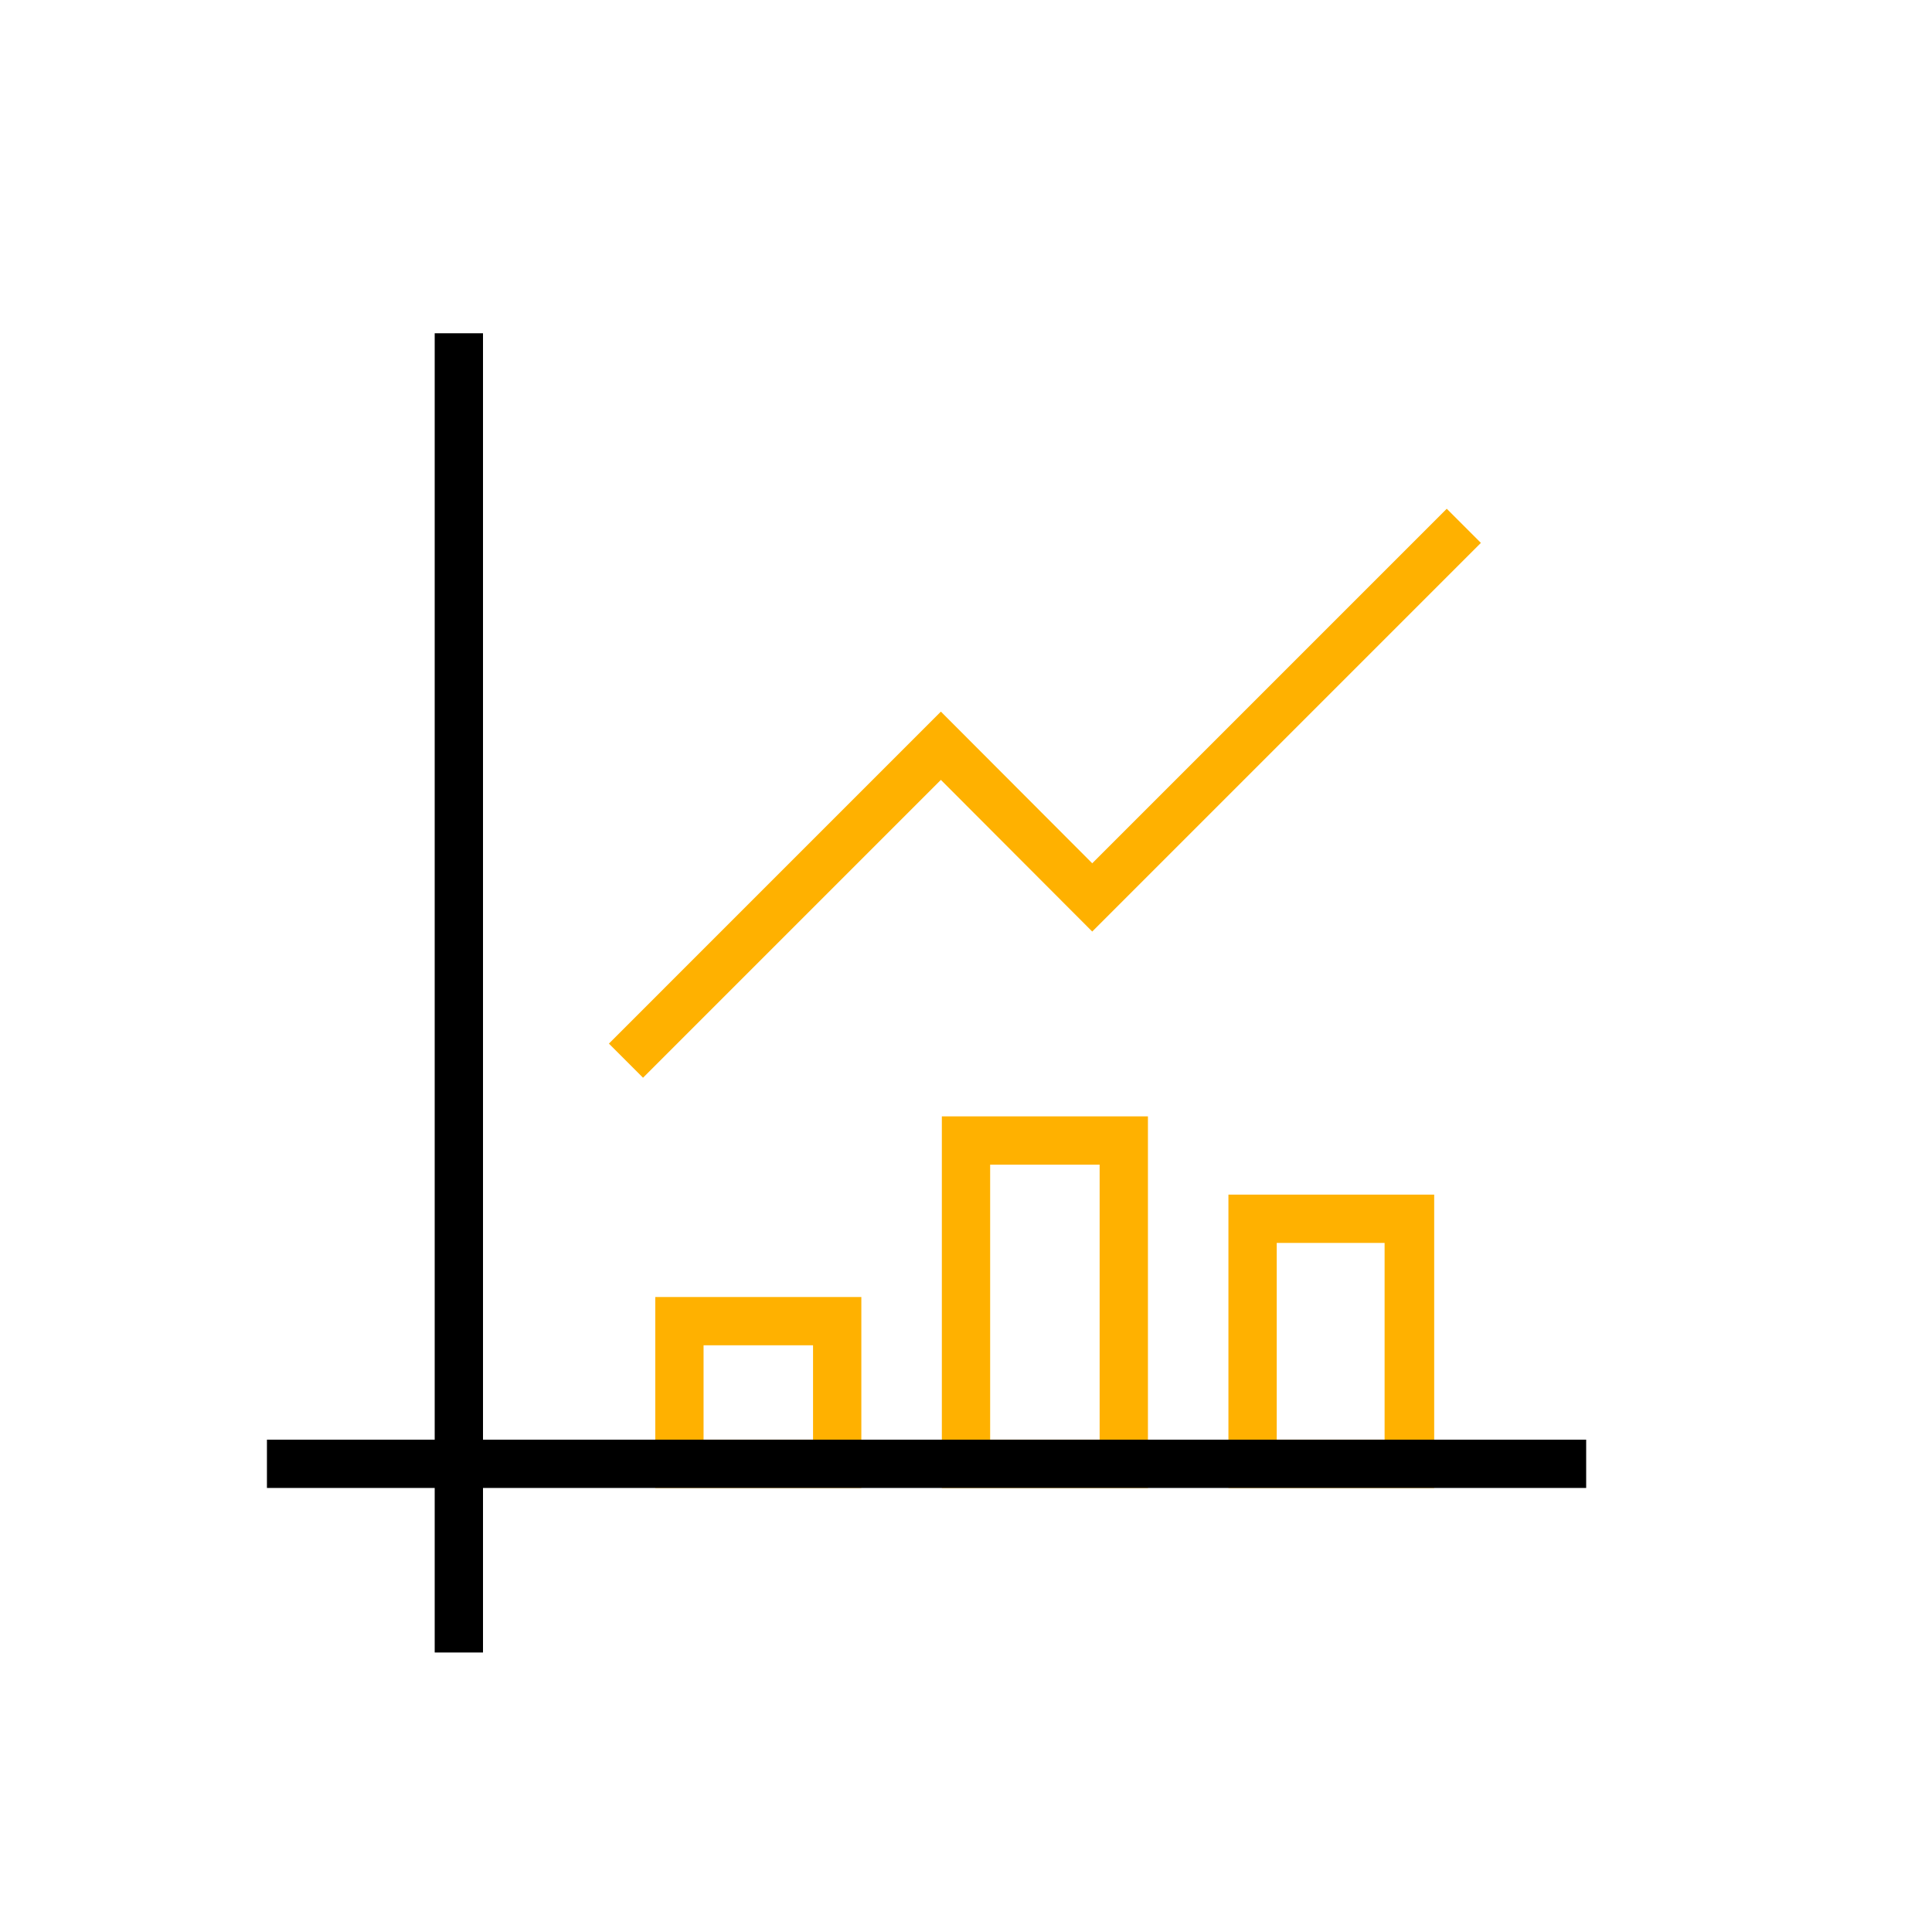
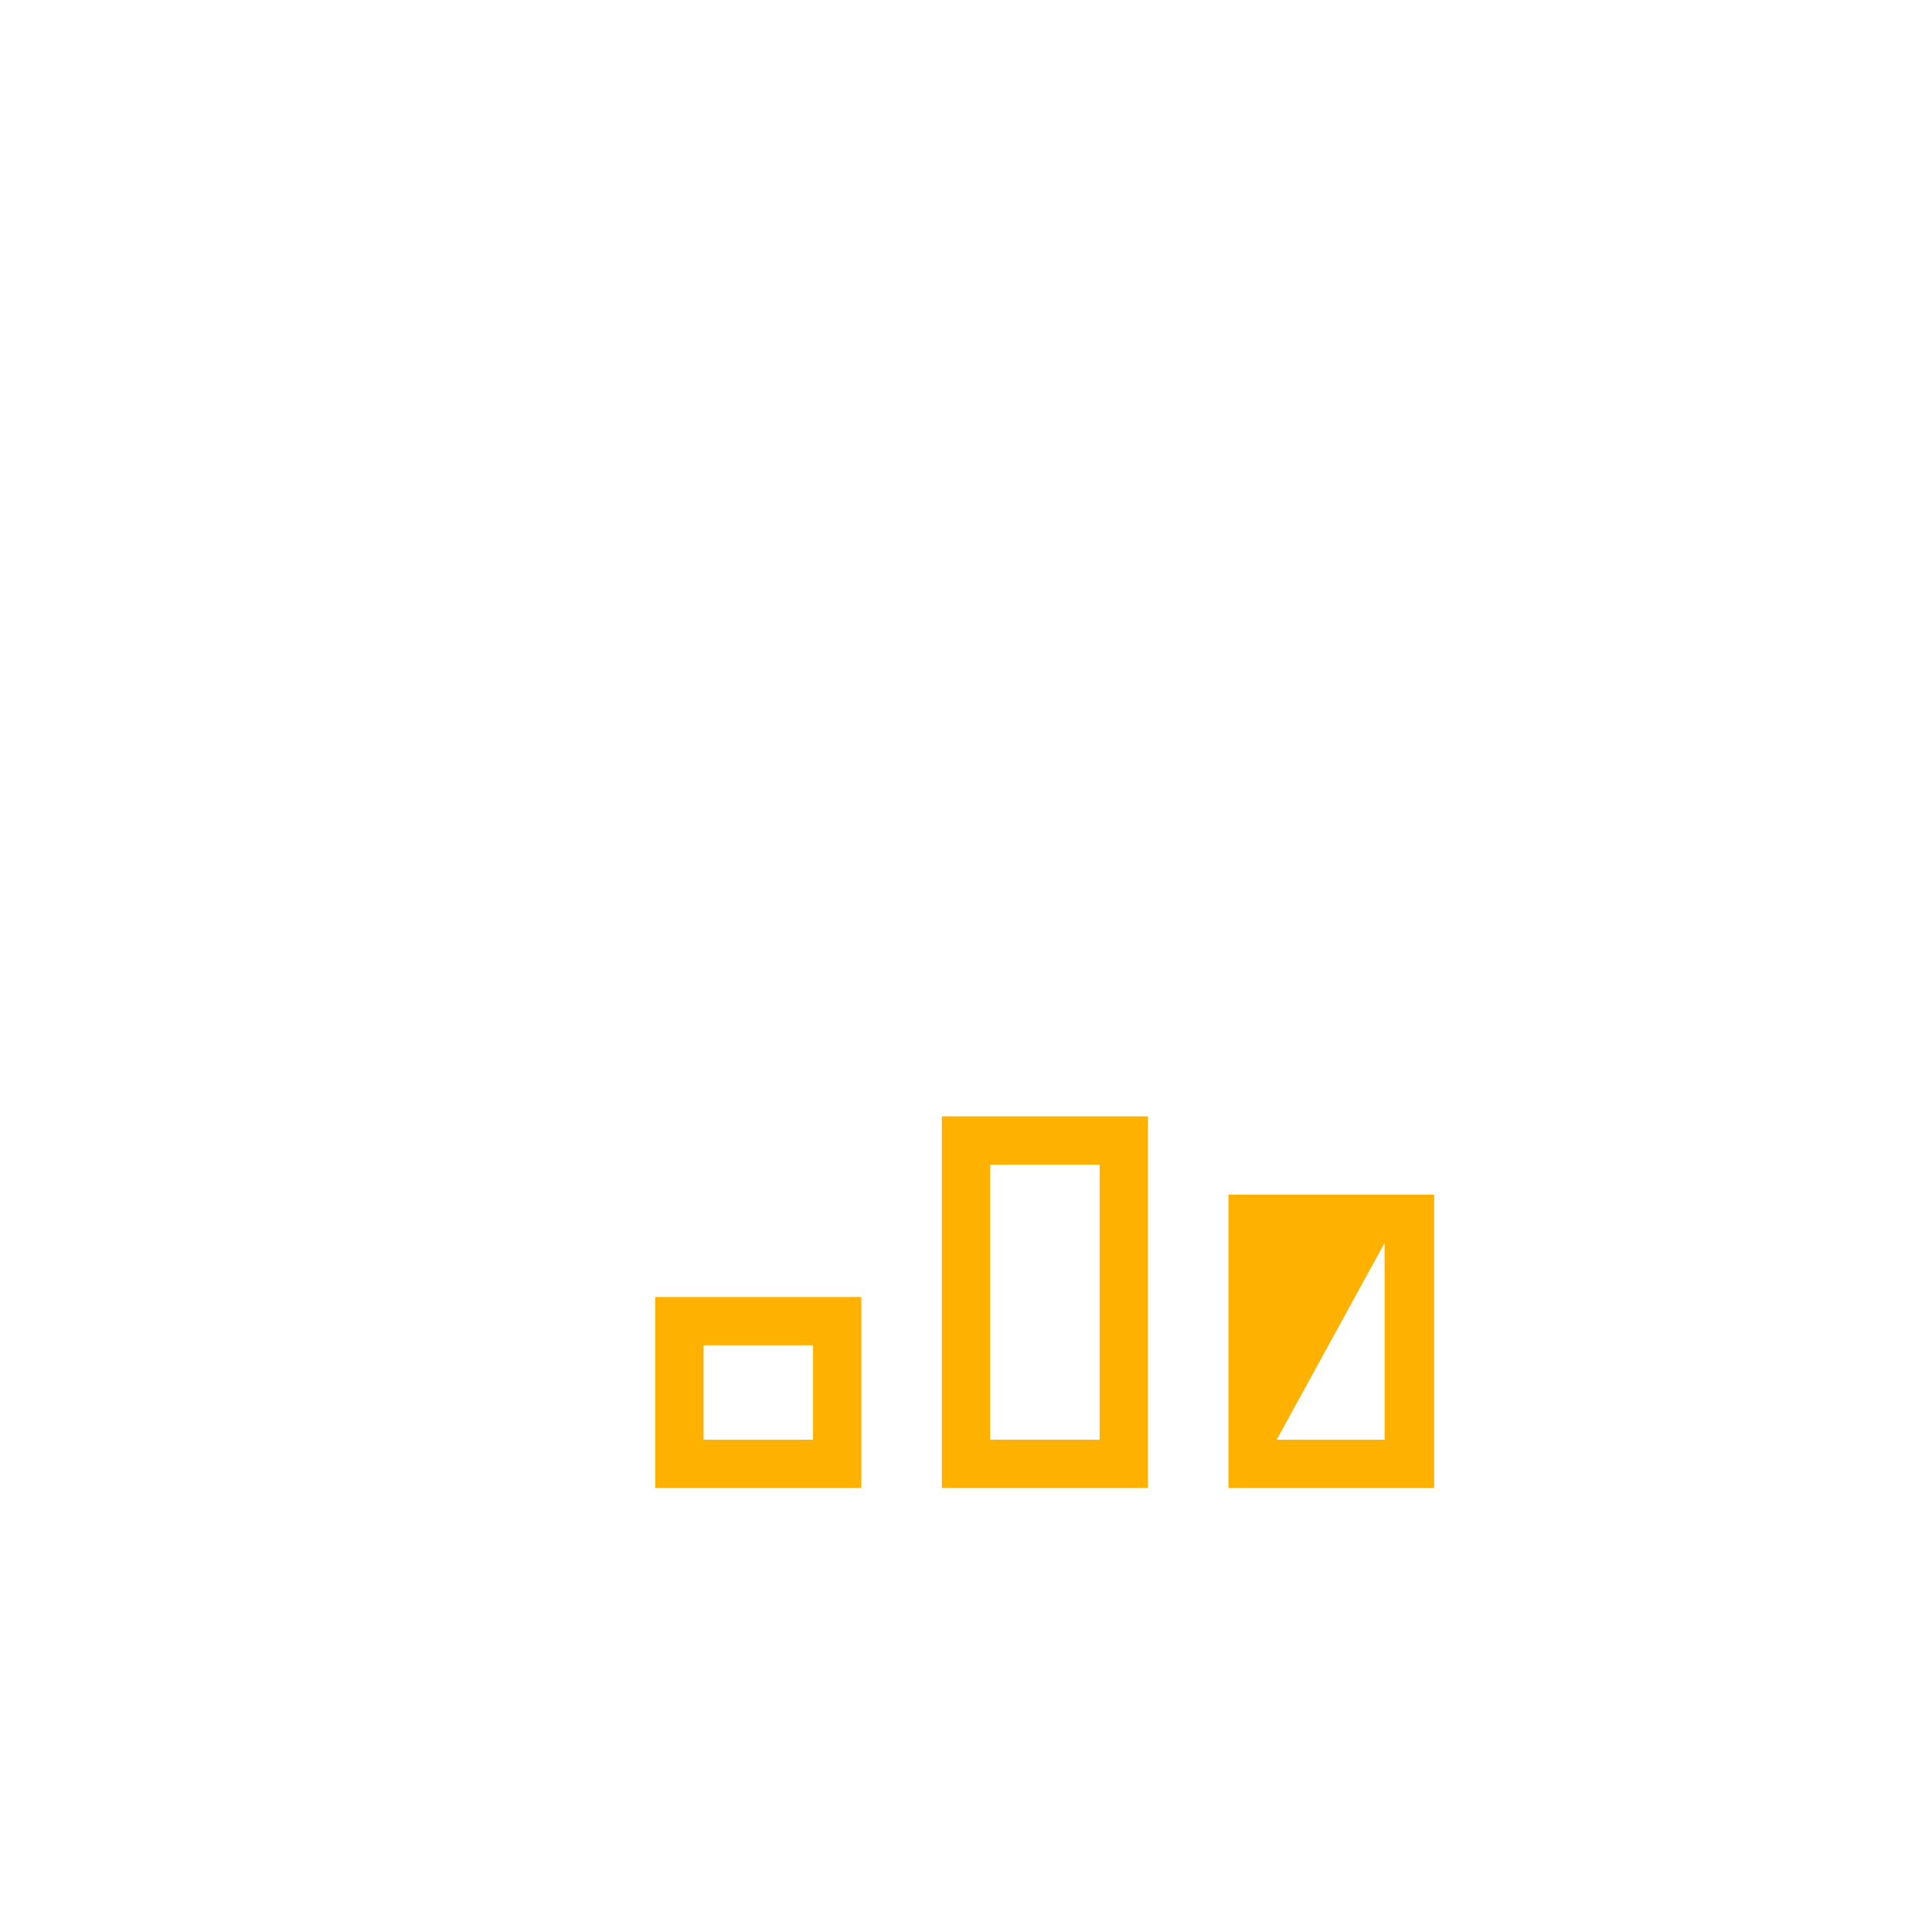
<svg xmlns="http://www.w3.org/2000/svg" viewBox="0 0 60 60">
  <defs>
    <style>.cls-1{fill:none;}.cls-2{fill:rgb(255, 177, 0);}</style>
  </defs>
  <g id="Layer_2" data-name="Layer 2">
    <g id="Layer_1-2" data-name="Layer 1">
-       <rect class="cls-1" width="60" height="60" rx="9.67" />
-       <polygon class="cls-2" points="19.97 33.47 18.91 32.41 29.22 22.1 33.92 26.81 44.93 15.8 45.99 16.86 33.92 28.93 29.22 24.22 19.97 33.47" />
      <path class="cls-2" d="M26.75,46.21h-6.4V40.28h6.4Zm-4.9-1.5h3.4V41.78h-3.4Z" />
      <path class="cls-2" d="M35.65,46.21h-6.4V34.67h6.4Zm-4.9-1.5h3.4V36.17h-3.4Z" />
-       <path class="cls-2" d="M44.54,46.21H38.15V37.1h6.39Zm-4.89-1.5H43V38.6H39.65Z" />
-       <rect x="13.5" y="10.35" width="1.5" height="40.97" />
-       <rect x="8.29" y="44.71" width="40.97" height="1.5" />
+       <path class="cls-2" d="M44.54,46.21H38.15V37.1h6.39Zm-4.89-1.5H43V38.6Z" />
    </g>
  </g>
</svg>